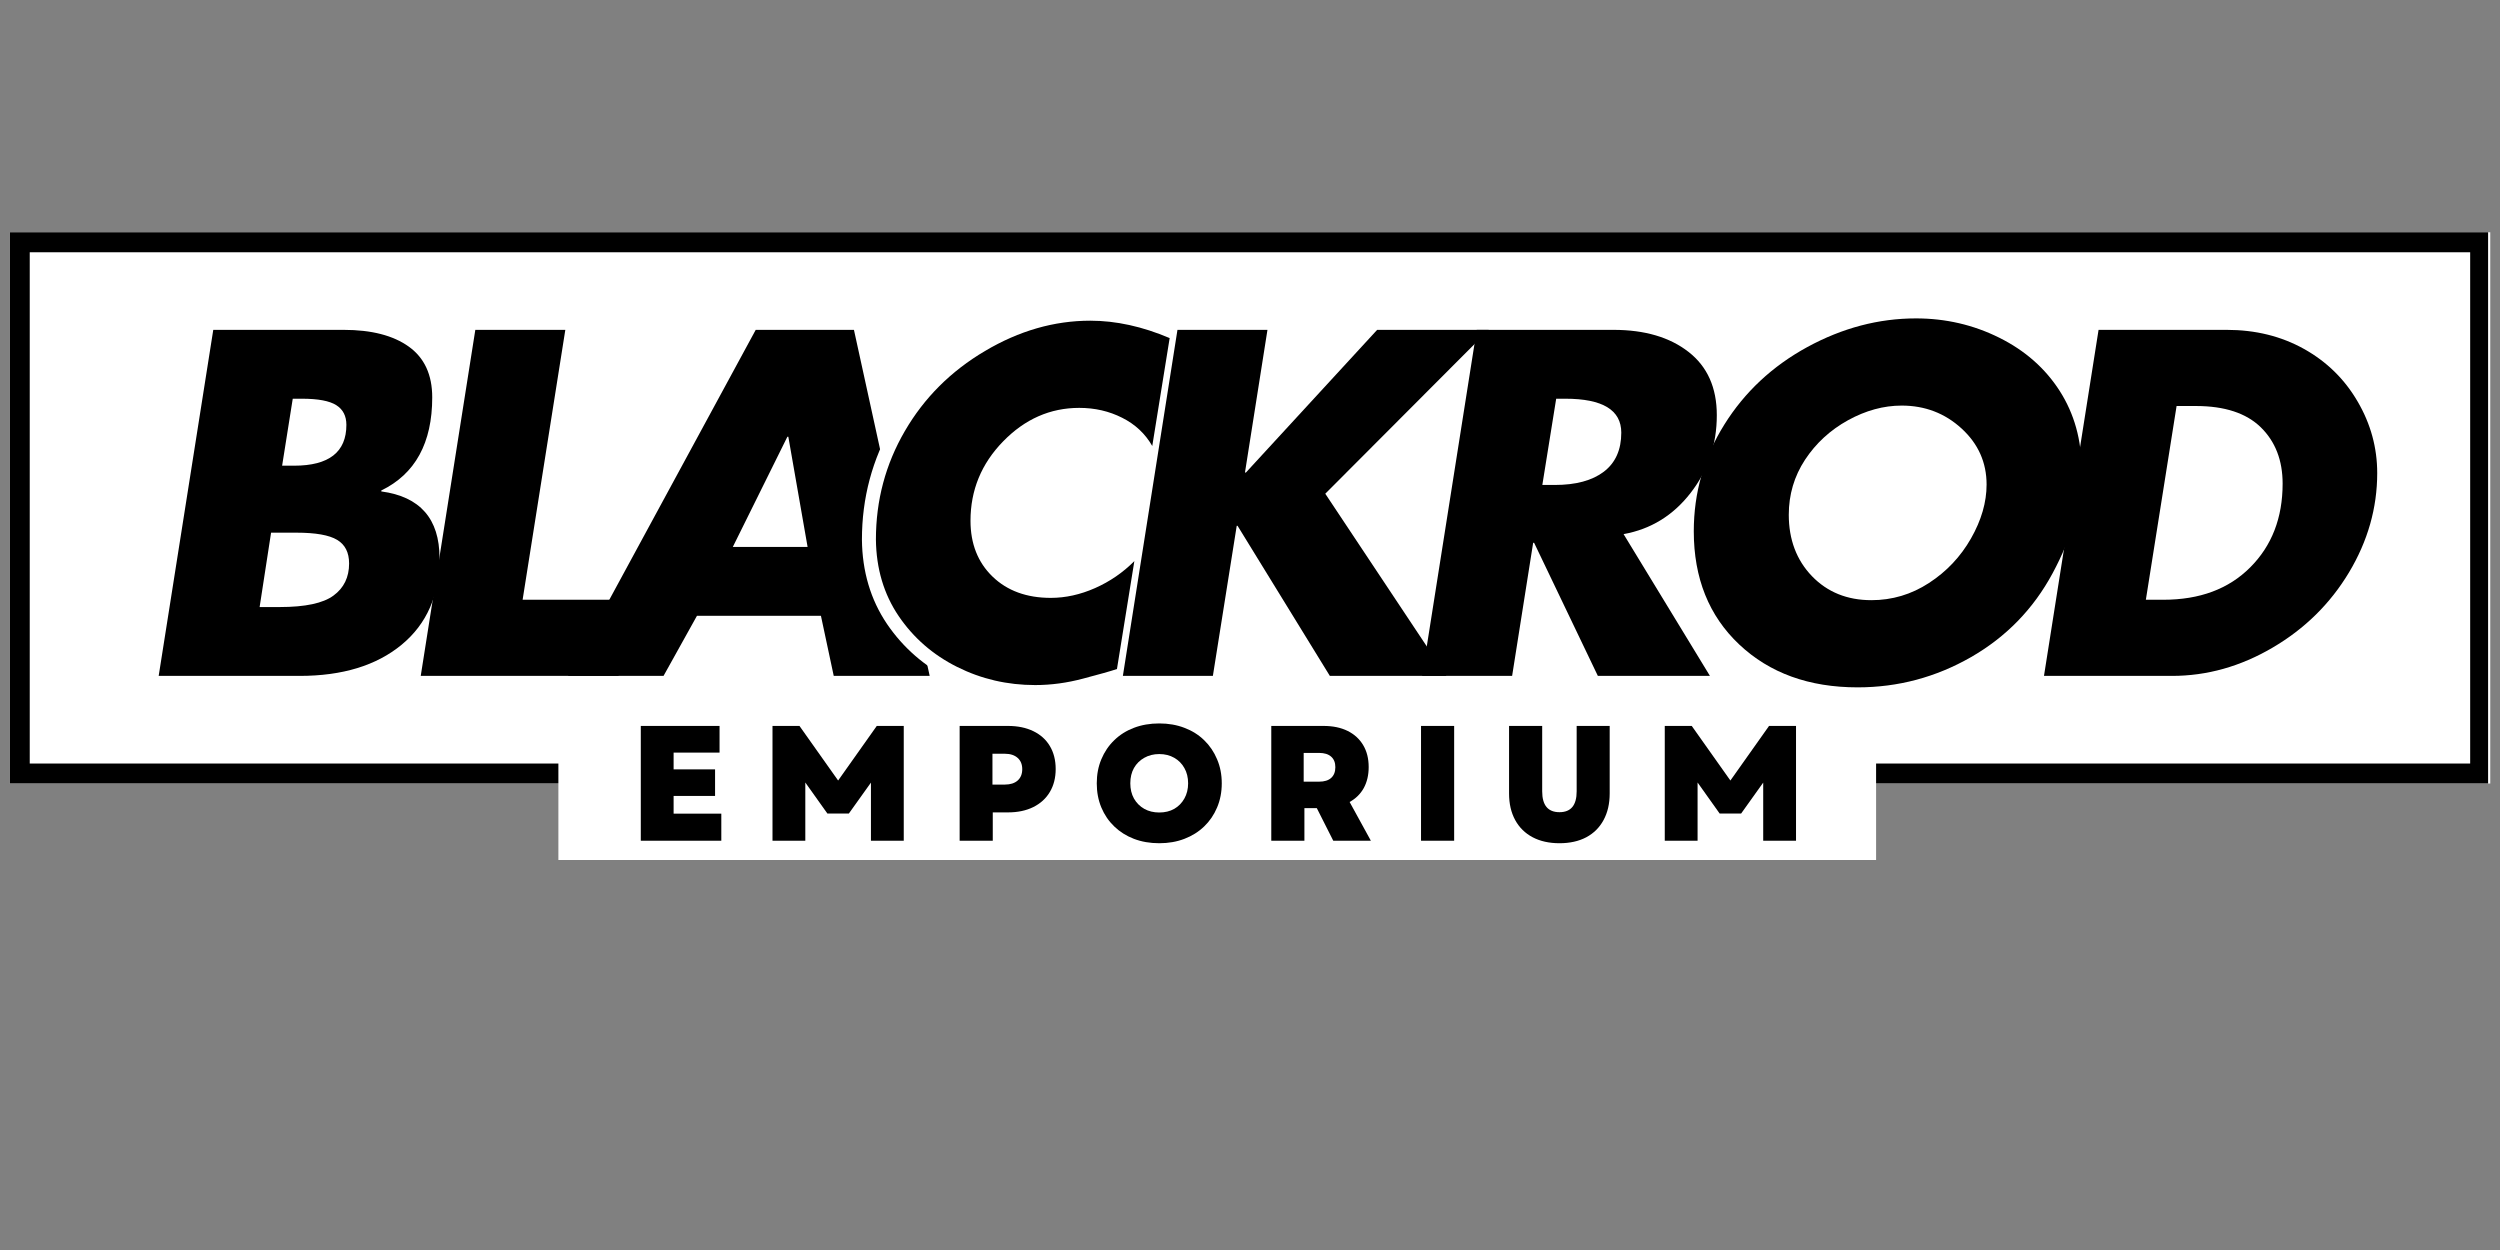
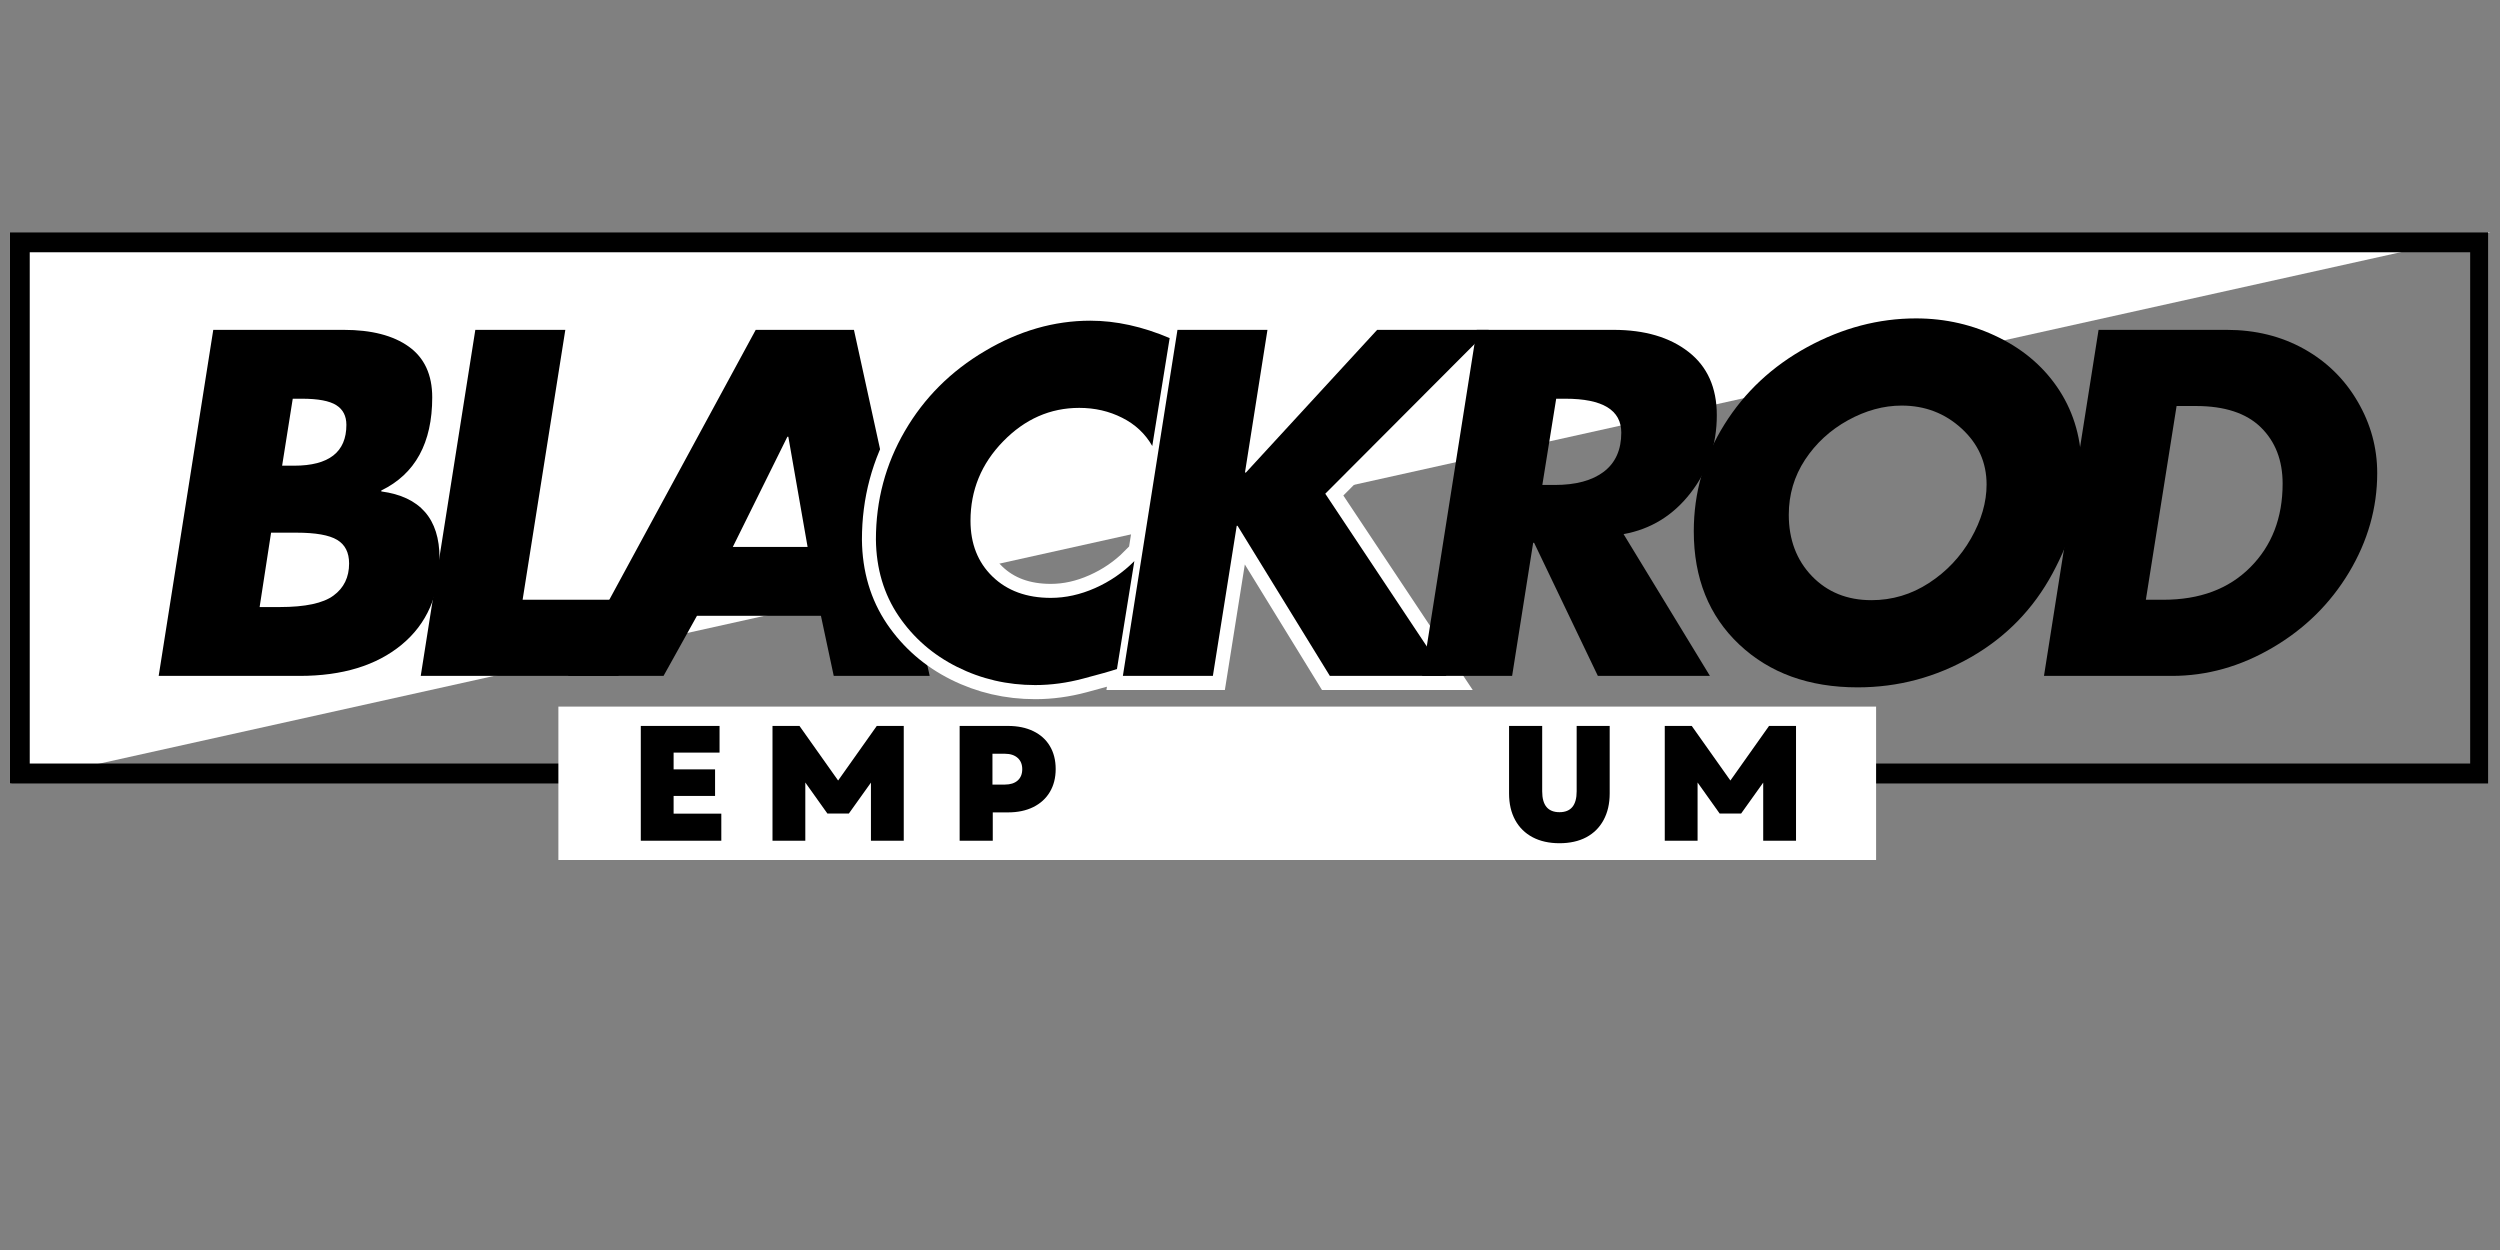
<svg xmlns="http://www.w3.org/2000/svg" version="1.0" preserveAspectRatio="xMidYMid meet" height="250" viewBox="0 0 375 187.5" zoomAndPan="magnify" width="500">
  <rect x="0" y="0" width="375" height="187.5" fill="#808080" stroke="none" />
  <defs>
    <g />
    <clipPath id="33a952f9af">
      <path clip-rule="nonzero" d="M 1.457 34.844 L 373.543 34.844 L 373.543 117.531 L 1.457 117.531 Z M 1.457 34.844" />
    </clipPath>
    <clipPath id="fd1238660f">
      <path clip-rule="nonzero" d="M 1.469 34.844 L 373.215 34.844 L 373.215 117.523 L 1.469 117.523 Z M 1.469 34.844" />
    </clipPath>
    <clipPath id="9355ccc549">
      <path clip-rule="nonzero" d="M 83.758 105.988 L 281.438 105.988 L 281.438 128.996 L 83.758 128.996 Z M 83.758 105.988" />
    </clipPath>
  </defs>
  <g clip-path="url(#33a952f9af)">
-     <path fill-rule="nonzero" fill-opacity="1" d="M 1.457 34.844 L 373.539 34.844 L 373.539 117.531 L 1.457 117.531 Z M 1.457 34.844" fill="#ffffff" />
+     <path fill-rule="nonzero" fill-opacity="1" d="M 1.457 34.844 L 373.539 34.844 L 1.457 117.531 Z M 1.457 34.844" fill="#ffffff" />
  </g>
  <g clip-path="url(#fd1238660f)">
    <path stroke-miterlimit="4" stroke-opacity="1" stroke-width="8" stroke="#000000" d="M -0 -0.003 L 497.391 -0.003 L 497.391 110.531 L -0 110.531 Z M -0 -0.003" stroke-linejoin="miter" fill="none" transform="matrix(0.748, 0, 0, 0.748, 1.469, 34.846)" stroke-linecap="butt" />
  </g>
  <g clip-path="url(#9355ccc549)">
    <path fill-rule="nonzero" fill-opacity="1" d="M 83.758 105.988 L 281.414 105.988 L 281.414 128.996 L 83.758 128.996 Z M 83.758 105.988" fill="#ffffff" />
  </g>
  <g fill-opacity="1" fill="#000000">
    <g transform="translate(19.396, 101.385)">
      <g>
        <path d="M 32.156 -51.906 C 36.332 -51.906 39.586 -51.066 41.922 -49.391 C 44.266 -47.711 45.438 -45.176 45.438 -41.781 C 45.438 -34.945 42.891 -30.289 37.797 -27.812 L 37.797 -27.672 C 43.617 -26.891 46.531 -23.562 46.531 -17.688 C 46.531 -12.133 44.633 -7.797 40.844 -4.672 C 37.062 -1.555 31.961 0 25.547 0 L 4.406 0 L 12.594 -51.906 Z M 24.516 -41.578 L 22.922 -31.531 L 24.719 -31.531 C 29.945 -31.531 32.562 -33.57 32.562 -37.656 C 32.562 -38.988 32.055 -39.973 31.047 -40.609 C 30.035 -41.254 28.316 -41.578 25.891 -41.578 Z M 19.547 -10.328 L 22.578 -10.328 C 26.391 -10.328 29.07 -10.898 30.625 -12.047 C 32.188 -13.191 32.969 -14.797 32.969 -16.859 C 32.969 -18.516 32.367 -19.695 31.172 -20.406 C 29.984 -21.125 27.945 -21.484 25.062 -21.484 L 21.266 -21.484 Z M 19.547 -10.328" />
      </g>
    </g>
  </g>
  <g fill-opacity="1" fill="#000000">
    <g transform="translate(58.704, 101.385)">
      <g>
        <path d="M 26.094 -51.906 L 19.688 -11.422 L 35.875 -11.422 L 34.078 0 L 4.406 0 L 12.594 -51.906 Z M 26.094 -51.906" />
      </g>
    </g>
  </g>
  <g fill-opacity="1" fill="#000000">
    <g transform="translate(85.483, 101.385)">
      <g>
        <path d="M 42.609 -51.906 L 53.969 0 L 39.578 0 L 37.656 -9.016 L 19.062 -9.016 L 14.047 0 L -0.281 0 L 27.875 -51.906 Z M 24.438 -19.344 L 35.656 -19.344 L 32.766 -35.875 L 32.625 -35.875 Z M 24.438 -19.344" />
      </g>
    </g>
  </g>
  <path stroke-miterlimit="4" stroke-opacity="1" stroke-width="3.267" stroke="#ffffff" d="M 36.365 26.282 C 35.548 24.86 34.386 23.765 32.876 23.002 C 31.367 22.237 29.702 21.855 27.89 21.855 C 24.513 21.855 21.562 23.154 19.036 25.75 C 16.509 28.343 15.247 31.42 15.247 34.979 C 15.247 37.645 16.101 39.805 17.81 41.464 C 19.52 43.113 21.777 43.939 24.582 43.939 C 26.292 43.939 28.005 43.558 29.723 42.792 C 31.451 42.029 32.976 40.985 34.296 39.666 L 32.262 52.206 C 31.518 52.448 30.211 52.817 28.344 53.313 C 26.48 53.815 24.622 54.067 22.773 54.067 C 19.535 54.067 16.509 53.365 13.698 51.958 C 10.893 50.554 8.627 48.581 6.902 46.048 C 5.183 43.503 4.305 40.541 4.269 37.155 C 4.269 32.607 5.392 28.407 7.631 24.552 C 9.87 20.687 12.969 17.586 16.927 15.241 C 20.894 12.899 24.976 11.728 29.179 11.728 C 32.162 11.728 35.237 12.399 38.396 13.746 Z M 49.749 12.793 L 47.147 29.369 L 47.25 29.369 L 62.497 12.793 L 75.464 12.793 L 56.47 31.829 L 70.556 53.002 L 57.002 53.002 L 46.287 35.566 L 46.182 35.566 L 43.41 53.002 L 32.955 53.002 L 39.31 12.793 Z M 49.749 12.793" stroke-linejoin="miter" fill="none" transform="matrix(1.291, 0, 0, 1.291, 125.887, 32.966)" stroke-linecap="butt" />
  <g fill-opacity="1" fill="#000000">
    <g transform="translate(125.887, 101.385)">
      <g>
        <path d="M 46.953 -34.484 C 45.898 -36.328 44.395 -37.738 42.438 -38.719 C 40.488 -39.707 38.344 -40.203 36 -40.203 C 31.645 -40.203 27.836 -38.523 24.578 -35.172 C 21.316 -31.828 19.688 -27.859 19.688 -23.266 C 19.688 -19.828 20.785 -17.039 22.984 -14.906 C 25.191 -12.77 28.109 -11.703 31.734 -11.703 C 33.941 -11.703 36.156 -12.191 38.375 -13.172 C 40.602 -14.16 42.566 -15.508 44.266 -17.219 L 41.656 -1.031 C 40.688 -0.707 38.992 -0.227 36.578 0.406 C 34.172 1.051 31.773 1.375 29.391 1.375 C 25.211 1.375 21.312 0.469 17.688 -1.344 C 14.062 -3.156 11.133 -5.703 8.906 -8.984 C 6.688 -12.266 5.551 -16.086 5.5 -20.453 C 5.5 -26.328 6.945 -31.754 9.844 -36.734 C 12.738 -41.711 16.742 -45.711 21.859 -48.734 C 26.973 -51.766 32.238 -53.281 37.656 -53.281 C 41.508 -53.281 45.477 -52.41 49.562 -50.672 Z M 46.953 -34.484" />
      </g>
    </g>
  </g>
  <g fill-opacity="1" fill="#000000">
    <g transform="translate(164.025, 101.385)">
      <g>
        <path d="M 26.094 -51.906 L 22.719 -30.5 L 22.859 -30.5 L 42.547 -51.906 L 59.281 -51.906 L 34.766 -27.328 L 52.938 0 L 35.453 0 L 21.609 -22.516 L 21.484 -22.516 L 17.906 0 L 4.406 0 L 12.594 -51.906 Z M 26.094 -51.906" />
      </g>
    </g>
  </g>
  <g fill-opacity="1" fill="#000000">
    <g transform="translate(208.912, 101.385)">
      <g>
        <path d="M 33.109 -51.906 C 37.797 -51.906 41.551 -50.801 44.375 -48.594 C 47.195 -46.395 48.609 -43.234 48.609 -39.109 C 48.609 -34.703 47.297 -30.812 44.672 -27.438 C 42.055 -24.062 38.707 -22.004 34.625 -21.266 L 47.578 0 L 30.766 0 L 21.203 -19.969 L 21.062 -19.969 L 17.906 0 L 4.406 0 L 12.594 -51.906 Z M 22.438 -28.641 L 24.297 -28.641 C 27.461 -28.641 29.914 -29.301 31.656 -30.625 C 33.406 -31.957 34.281 -33.91 34.281 -36.484 C 34.281 -39.879 31.484 -41.578 25.891 -41.578 L 24.516 -41.578 Z M 22.438 -28.641" />
      </g>
    </g>
  </g>
  <g fill-opacity="1" fill="#000000">
    <g transform="translate(248.426, 101.385)">
      <g>
        <path d="M 63.812 -30.984 C 63.812 -25.973 62.363 -20.781 59.469 -15.406 C 56.582 -10.039 52.5 -5.844 47.219 -2.812 C 41.945 0.207 36.281 1.719 30.219 1.719 C 22.926 1.719 17.004 -0.426 12.453 -4.719 C 7.91 -9.008 5.641 -14.664 5.641 -21.688 C 5.641 -27.469 7.164 -32.801 10.219 -37.688 C 13.27 -42.582 17.422 -46.461 22.672 -49.328 C 27.93 -52.191 33.363 -53.625 38.969 -53.625 C 43.414 -53.625 47.578 -52.66 51.453 -50.734 C 55.336 -48.805 58.367 -46.133 60.547 -42.719 C 62.723 -39.301 63.812 -35.391 63.812 -30.984 Z M 32.281 -11.359 C 35.406 -11.359 38.285 -12.219 40.922 -13.938 C 43.566 -15.656 45.664 -17.879 47.219 -20.609 C 48.781 -23.348 49.562 -26.047 49.562 -28.703 C 49.562 -32.016 48.312 -34.816 45.812 -37.109 C 43.312 -39.398 40.316 -40.547 36.828 -40.547 C 34.117 -40.547 31.43 -39.812 28.766 -38.344 C 26.109 -36.875 23.961 -34.898 22.328 -32.422 C 20.703 -29.941 19.891 -27.191 19.891 -24.172 C 19.891 -20.453 21.047 -17.383 23.359 -14.969 C 25.68 -12.562 28.656 -11.359 32.281 -11.359 Z M 32.281 -11.359" />
      </g>
    </g>
  </g>
  <g fill-opacity="1" fill="#000000">
    <g transform="translate(302.191, 101.385)">
      <g>
        <path d="M 31.812 -51.906 C 36.125 -51.906 39.988 -50.953 43.406 -49.047 C 46.82 -47.141 49.504 -44.508 51.453 -41.156 C 53.41 -37.812 54.391 -34.234 54.391 -30.422 C 54.391 -25.191 52.977 -20.223 50.156 -15.516 C 47.332 -10.816 43.508 -7.055 38.688 -4.234 C 33.875 -1.41 28.848 0 23.609 0 L 4.406 0 L 12.594 -51.906 Z M 19.688 -11.422 L 22.312 -11.422 C 27.77 -11.422 32.113 -13.039 35.344 -16.281 C 38.582 -19.52 40.203 -23.707 40.203 -28.844 C 40.203 -32.332 39.113 -35.145 36.938 -37.281 C 34.758 -39.414 31.508 -40.484 27.188 -40.484 L 24.297 -40.484 Z M 19.688 -11.422" />
      </g>
    </g>
  </g>
  <g fill-opacity="1" fill="#000000">
    <g transform="translate(94.291, 126.109)">
      <g>
        <path d="M 1.828 0 L 1.828 -17.219 L 13.641 -17.219 L 13.641 -13.219 L 6.75 -13.219 L 6.75 -10.703 L 12.969 -10.703 L 12.969 -6.719 L 6.75 -6.719 L 6.75 -4.062 L 13.906 -4.062 L 13.906 0 Z M 1.828 0" />
      </g>
    </g>
  </g>
  <g fill-opacity="1" fill="#000000">
    <g transform="translate(114.047, 126.109)">
      <g>
        <path d="M 1.828 0 L 1.828 -17.219 L 5.875 -17.219 L 11.672 -9.031 L 17.469 -17.219 L 21.516 -17.219 L 21.516 0 L 16.594 0 L 16.594 -8.719 L 13.281 -4.078 L 10.062 -4.078 L 6.75 -8.734 L 6.75 0 Z M 1.828 0" />
      </g>
    </g>
  </g>
  <g fill-opacity="1" fill="#000000">
    <g transform="translate(142.118, 126.109)">
      <g>
        <path d="M 1.828 0 L 1.828 -17.219 L 9.078 -17.219 C 10.535 -17.219 11.801 -16.957 12.875 -16.438 C 13.957 -15.914 14.785 -15.172 15.359 -14.203 C 15.941 -13.234 16.234 -12.082 16.234 -10.75 C 16.234 -9.438 15.941 -8.289 15.359 -7.312 C 14.785 -6.344 13.957 -5.586 12.875 -5.047 C 11.801 -4.516 10.535 -4.25 9.078 -4.25 L 6.797 -4.25 L 6.797 0 Z M 6.75 -8.422 L 8.609 -8.422 C 9.43 -8.422 10.07 -8.625 10.531 -9.031 C 10.988 -9.438 11.219 -10.004 11.219 -10.734 C 11.219 -11.453 10.988 -12.016 10.531 -12.422 C 10.07 -12.836 9.43 -13.047 8.609 -13.047 L 6.75 -13.047 Z M 6.75 -8.422" />
      </g>
    </g>
  </g>
  <g fill-opacity="1" fill="#000000">
    <g transform="translate(163.671, 126.109)">
      <g>
-         <path d="M 10.219 0.375 C 8.832 0.375 7.566 0.156 6.422 -0.281 C 5.285 -0.719 4.301 -1.336 3.469 -2.141 C 2.633 -2.941 1.988 -3.891 1.531 -4.984 C 1.07 -6.086 0.844 -7.297 0.844 -8.609 C 0.844 -9.922 1.07 -11.125 1.531 -12.219 C 1.988 -13.32 2.633 -14.273 3.469 -15.078 C 4.301 -15.891 5.285 -16.508 6.422 -16.938 C 7.566 -17.375 8.832 -17.594 10.219 -17.594 C 11.594 -17.594 12.848 -17.375 13.984 -16.938 C 15.129 -16.508 16.117 -15.891 16.953 -15.078 C 17.785 -14.273 18.43 -13.32 18.891 -12.219 C 19.359 -11.125 19.594 -9.922 19.594 -8.609 C 19.594 -7.297 19.359 -6.086 18.891 -4.984 C 18.43 -3.891 17.785 -2.941 16.953 -2.141 C 16.117 -1.336 15.129 -0.719 13.984 -0.281 C 12.848 0.156 11.594 0.375 10.219 0.375 Z M 5.875 -8.609 C 5.875 -7.754 6.055 -6.992 6.422 -6.328 C 6.797 -5.672 7.312 -5.156 7.969 -4.781 C 8.625 -4.414 9.375 -4.234 10.219 -4.234 C 11.07 -4.234 11.82 -4.414 12.469 -4.781 C 13.113 -5.156 13.617 -5.672 13.984 -6.328 C 14.359 -6.992 14.547 -7.754 14.547 -8.609 C 14.547 -9.484 14.359 -10.25 13.984 -10.906 C 13.617 -11.562 13.113 -12.07 12.469 -12.438 C 11.82 -12.812 11.07 -13 10.219 -13 C 9.375 -13 8.625 -12.812 7.969 -12.438 C 7.312 -12.07 6.797 -11.562 6.422 -10.906 C 6.055 -10.25 5.875 -9.484 5.875 -8.609 Z M 5.875 -8.609" />
-       </g>
+         </g>
    </g>
  </g>
  <g fill-opacity="1" fill="#000000">
    <g transform="translate(188.864, 126.109)">
      <g>
-         <path d="M 1.828 0 L 1.828 -17.219 L 9.672 -17.219 C 11.066 -17.219 12.27 -16.969 13.281 -16.469 C 14.289 -15.969 15.066 -15.258 15.609 -14.344 C 16.16 -13.426 16.438 -12.328 16.438 -11.047 C 16.438 -9.848 16.191 -8.801 15.703 -7.906 C 15.211 -7.02 14.504 -6.32 13.578 -5.812 L 16.766 0 L 11.125 0 L 8.656 -4.891 L 6.797 -4.891 L 6.797 0 Z M 6.688 -8.859 L 9 -8.859 C 9.789 -8.859 10.395 -9.047 10.812 -9.422 C 11.227 -9.797 11.438 -10.332 11.438 -11.031 C 11.438 -11.719 11.227 -12.242 10.812 -12.609 C 10.395 -12.984 9.789 -13.172 9 -13.172 L 6.688 -13.172 Z M 6.688 -8.859" />
-       </g>
+         </g>
    </g>
  </g>
  <g fill-opacity="1" fill="#000000">
    <g transform="translate(211.326, 126.109)">
      <g>
-         <path d="M 1.828 0 L 1.828 -17.219 L 6.797 -17.219 L 6.797 0 Z M 1.828 0" />
-       </g>
+         </g>
    </g>
  </g>
  <g fill-opacity="1" fill="#000000">
    <g transform="translate(224.687, 126.109)">
      <g>
        <path d="M 9.234 0.375 C 7.691 0.375 6.352 0.078 5.219 -0.516 C 4.082 -1.117 3.207 -1.977 2.594 -3.094 C 1.977 -4.219 1.672 -5.551 1.672 -7.094 L 1.672 -17.219 L 6.641 -17.219 L 6.641 -7.406 C 6.641 -5.32 7.504 -4.281 9.234 -4.281 C 10.953 -4.281 11.812 -5.32 11.812 -7.406 L 11.812 -17.219 L 16.766 -17.219 L 16.766 -7.094 C 16.766 -5.551 16.457 -4.219 15.844 -3.094 C 15.238 -1.977 14.375 -1.117 13.25 -0.516 C 12.125 0.078 10.785 0.375 9.234 0.375 Z M 9.234 0.375" />
      </g>
    </g>
  </g>
  <g fill-opacity="1" fill="#000000">
    <g transform="translate(247.887, 126.109)">
      <g>
        <path d="M 1.828 0 L 1.828 -17.219 L 5.875 -17.219 L 11.672 -9.031 L 17.469 -17.219 L 21.516 -17.219 L 21.516 0 L 16.594 0 L 16.594 -8.719 L 13.281 -4.078 L 10.062 -4.078 L 6.75 -8.734 L 6.75 0 Z M 1.828 0" />
      </g>
    </g>
  </g>
</svg>